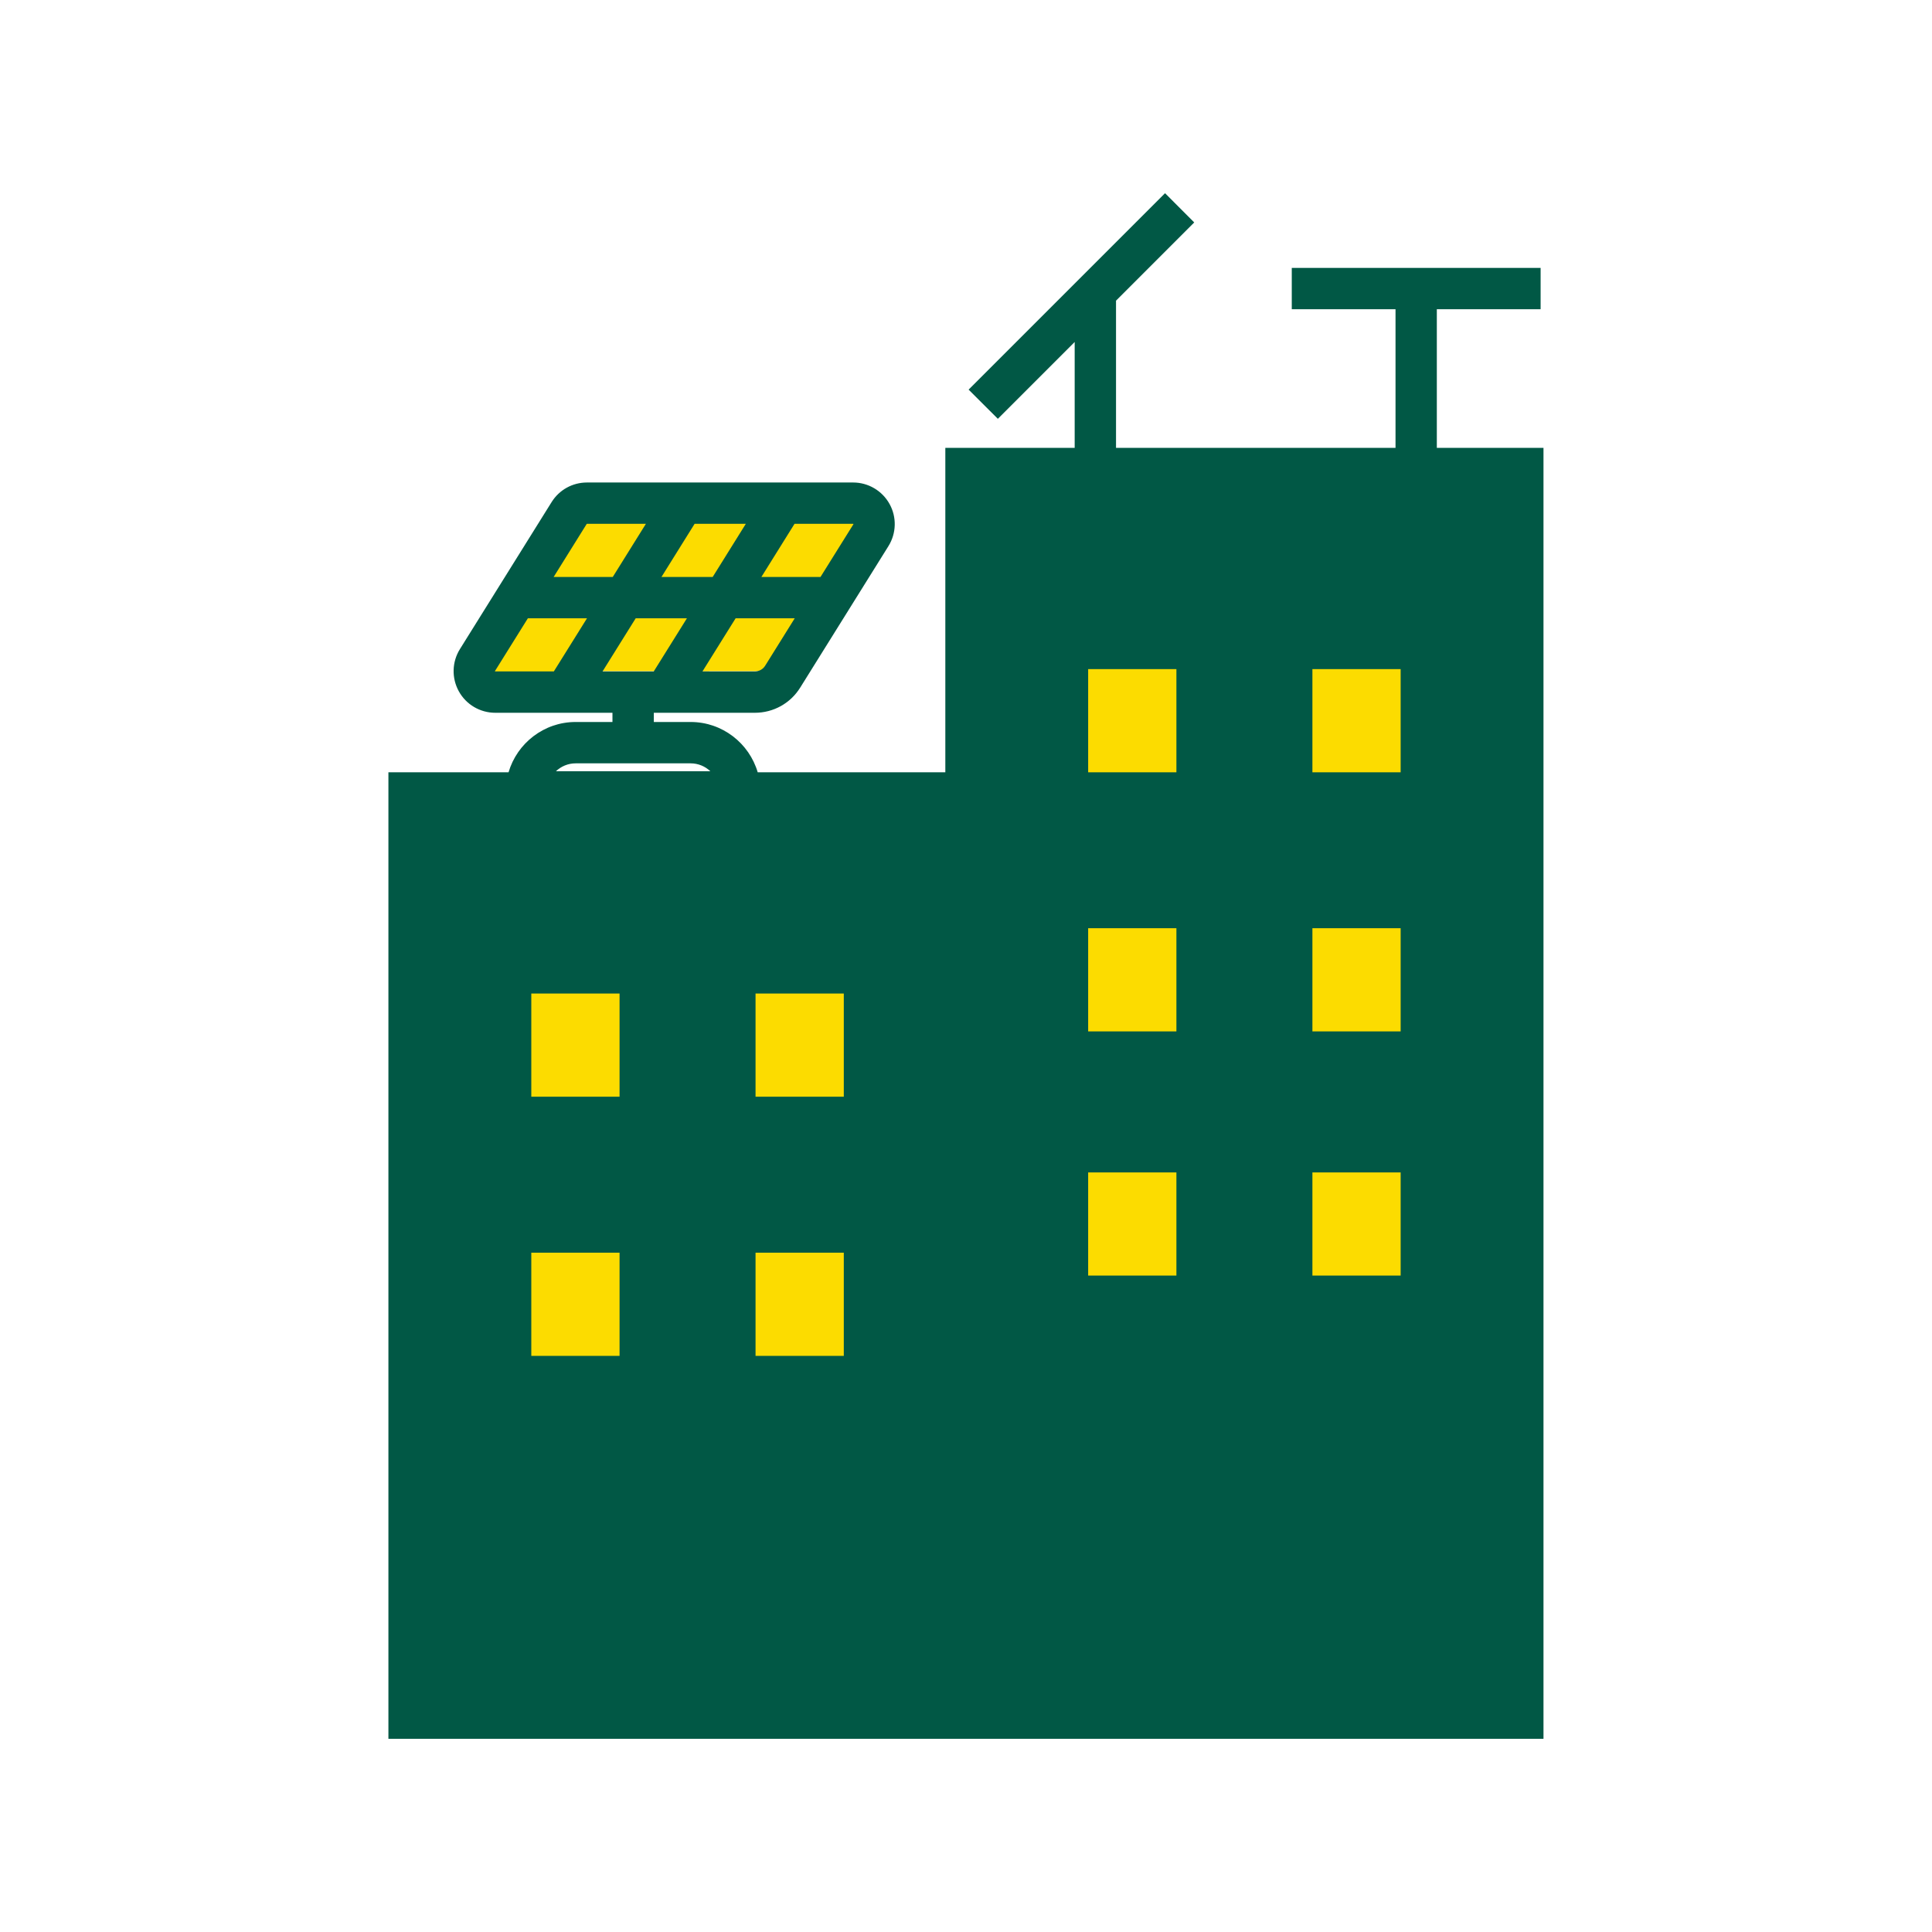
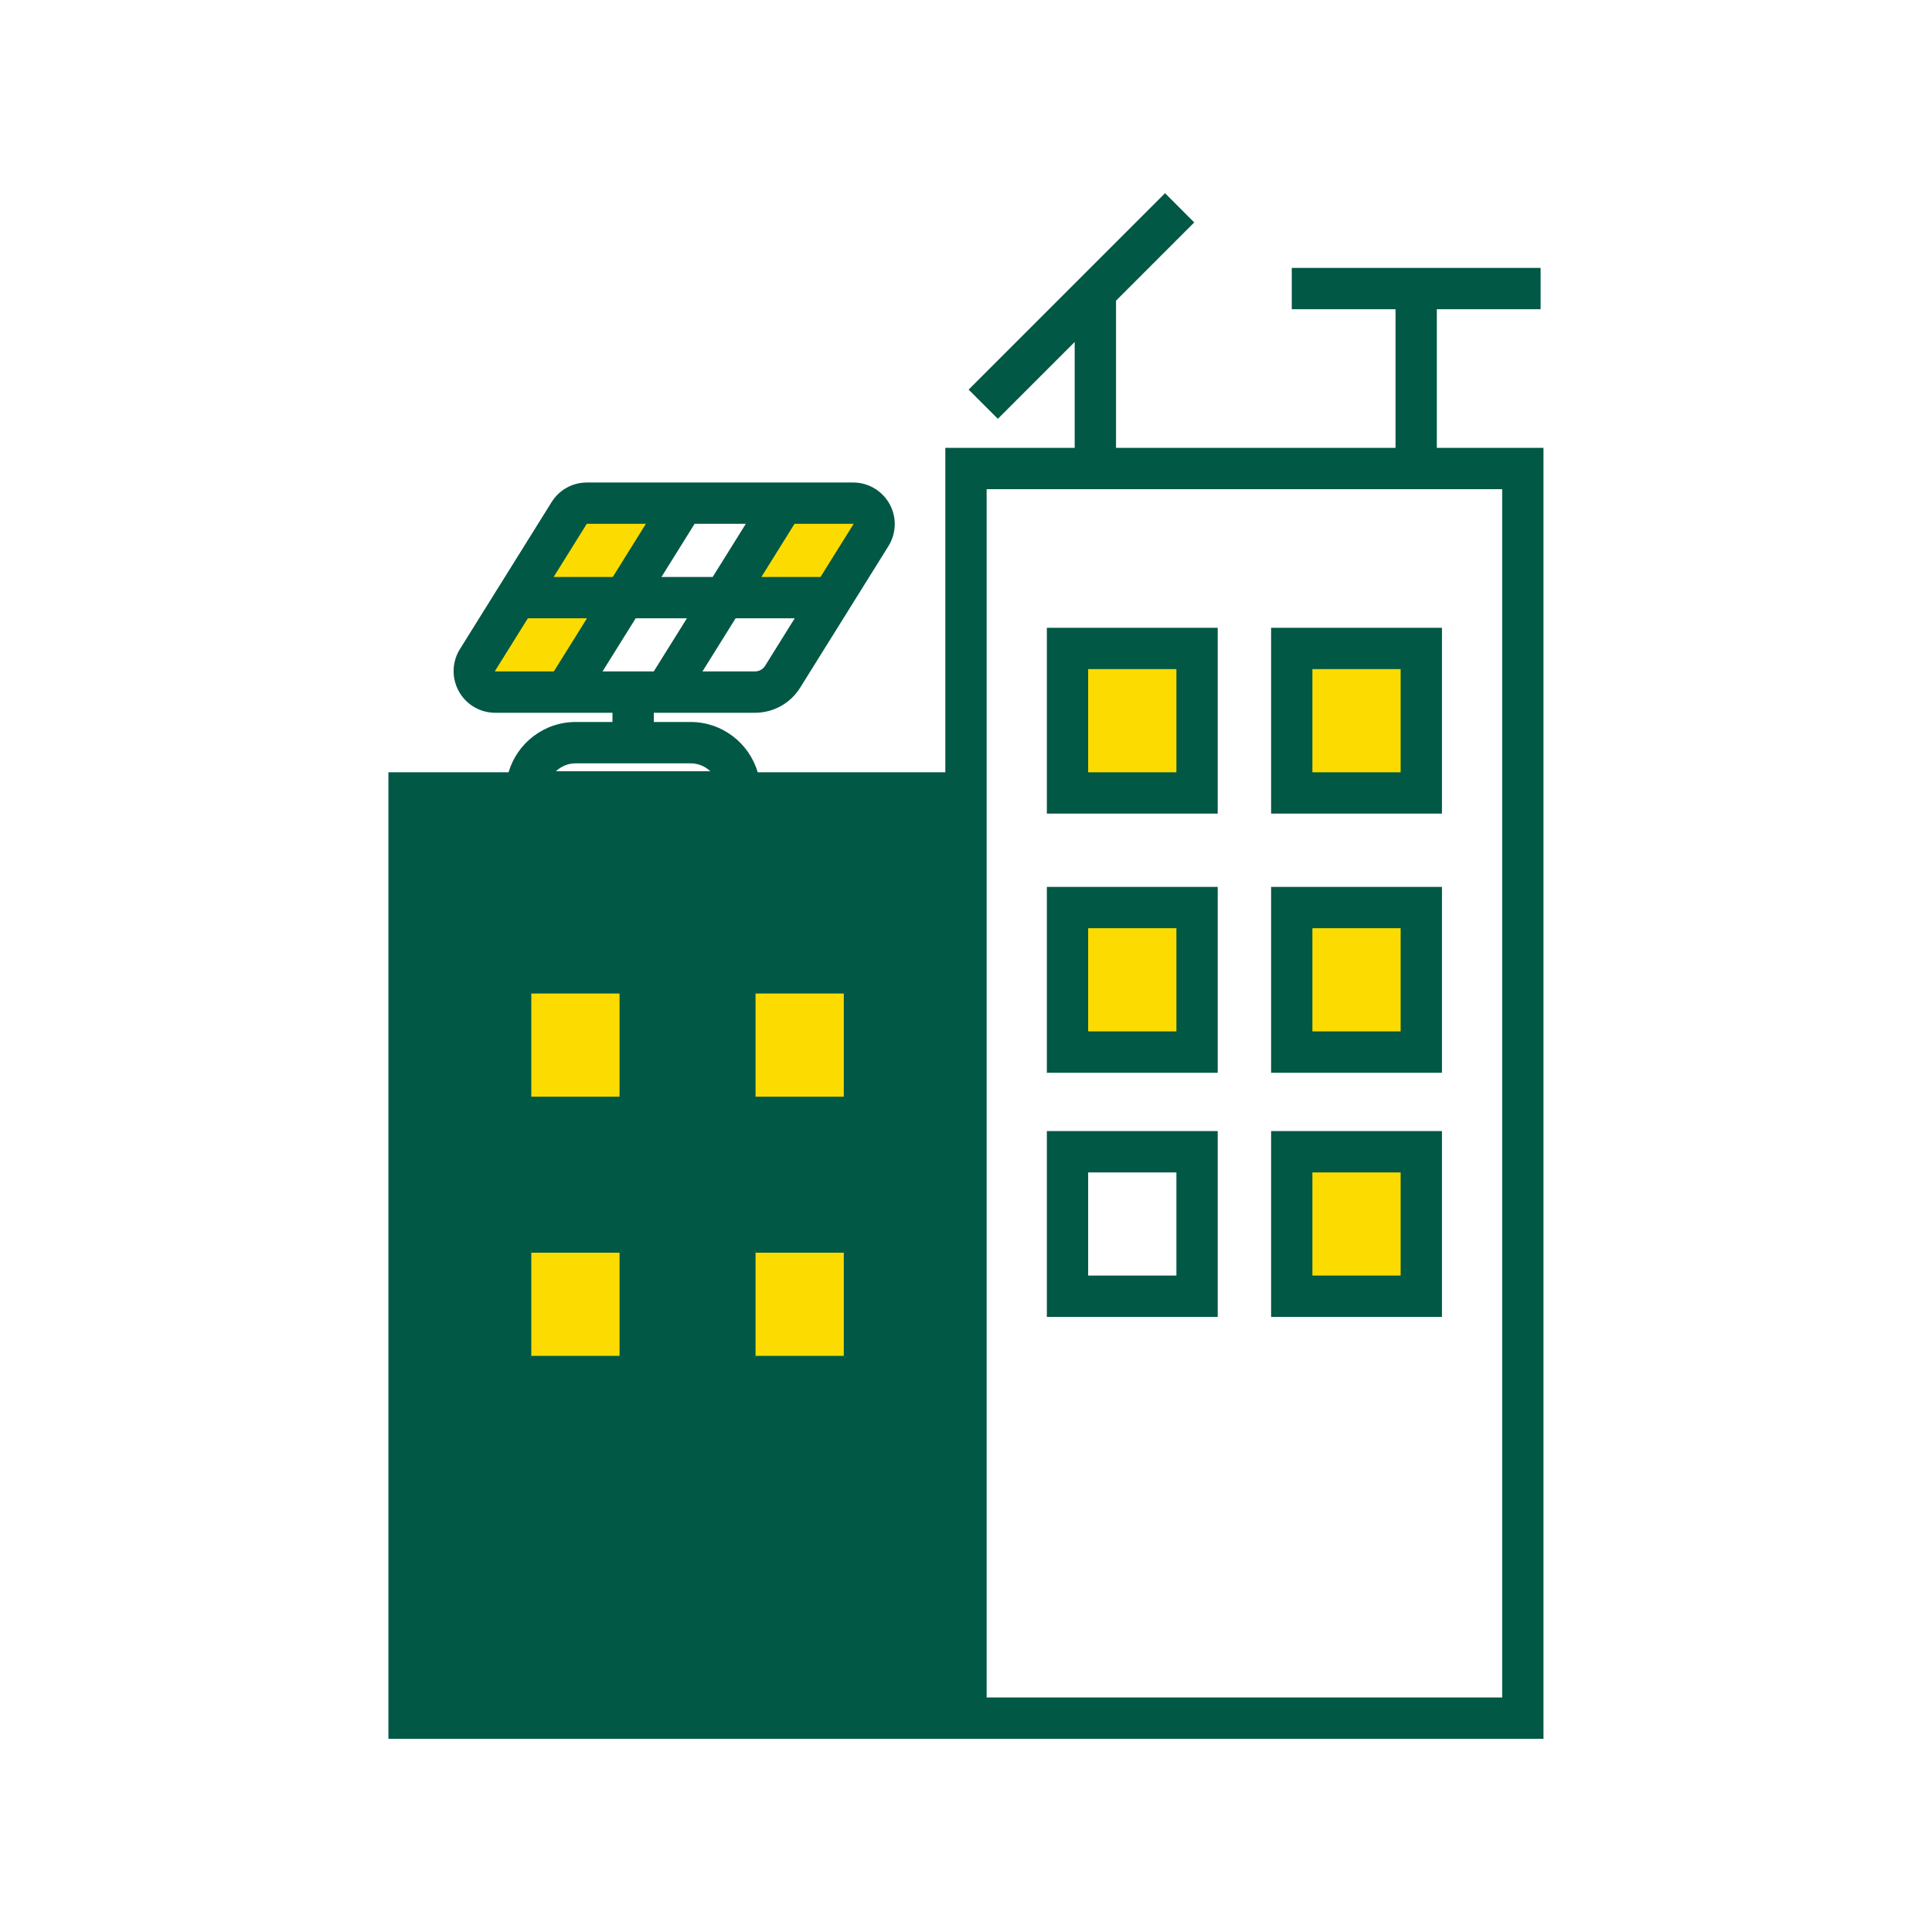
<svg xmlns="http://www.w3.org/2000/svg" width="200" zoomAndPan="magnify" viewBox="0 0 150 150" height="200" preserveAspectRatio="xMidYMid meet" version="1.0">
  <defs>
    <clipPath id="df55a77881">
      <path d="M 74.852 36.301 L 117.91 36.301 L 117.91 132.027 L 74.852 132.027 Z M 74.852 36.301 " clip-rule="nonzero" />
    </clipPath>
    <clipPath id="e085cb6b67">
      <path d="M 81.898 49.059 L 94.008 49.059 L 94.008 63.051 L 81.898 63.051 Z M 81.898 49.059 " clip-rule="nonzero" />
    </clipPath>
    <clipPath id="4756b2b424">
      <path d="M 99.301 49.059 L 111.406 49.059 L 111.406 63.051 L 99.301 63.051 Z M 99.301 49.059 " clip-rule="nonzero" />
    </clipPath>
    <clipPath id="5e55aacd84">
      <path d="M 81.898 69.156 L 94.008 69.156 L 94.008 83.152 L 81.898 83.152 Z M 81.898 69.156 " clip-rule="nonzero" />
    </clipPath>
    <clipPath id="dfd1a6228d">
      <path d="M 99.301 69.156 L 111.406 69.156 L 111.406 83.152 L 99.301 83.152 Z M 99.301 69.156 " clip-rule="nonzero" />
    </clipPath>
    <clipPath id="ec6b2453a4">
-       <path d="M 81.898 89.152 L 94.008 89.152 L 94.008 101.75 L 81.898 101.75 Z M 81.898 89.152 " clip-rule="nonzero" />
-     </clipPath>
+       </clipPath>
    <clipPath id="b57059f715">
      <path d="M 99.301 89.152 L 111.406 89.152 L 111.406 101.75 L 99.301 101.75 Z M 99.301 89.152 " clip-rule="nonzero" />
    </clipPath>
    <clipPath id="089d07c9e7">
      <path d="M 31.789 63.051 L 74.852 63.051 L 74.852 132.027 L 31.789 132.027 Z M 31.789 63.051 " clip-rule="nonzero" />
    </clipPath>
    <clipPath id="ba2f50aef3">
      <path d="M 38.699 75 L 50.809 75 L 50.809 87.602 L 38.699 87.602 Z M 38.699 75 " clip-rule="nonzero" />
    </clipPath>
    <clipPath id="77c1e3383c">
      <path d="M 56.102 75 L 68.207 75 L 68.207 87.602 L 56.102 87.602 Z M 56.102 75 " clip-rule="nonzero" />
    </clipPath>
    <clipPath id="3c3149ee24">
      <path d="M 38.699 95.453 L 50.809 95.453 L 50.809 108.051 L 38.699 108.051 Z M 38.699 95.453 " clip-rule="nonzero" />
    </clipPath>
    <clipPath id="42daf25ce8">
      <path d="M 56.102 95.453 L 68.207 95.453 L 68.207 108.051 L 56.102 108.051 Z M 56.102 95.453 " clip-rule="nonzero" />
    </clipPath>
    <clipPath id="ab8f07e441">
      <path d="M 42.301 39.844 L 50.809 39.844 L 50.809 45.953 L 42.301 45.953 Z M 42.301 39.844 " clip-rule="nonzero" />
    </clipPath>
    <clipPath id="e609017926">
      <path d="M 57.898 39.844 L 66.406 39.844 L 66.406 45.953 L 57.898 45.953 Z M 57.898 39.844 " clip-rule="nonzero" />
    </clipPath>
    <clipPath id="5ec9855031">
      <path d="M 50.809 39.844 L 59.316 39.844 L 59.316 45.953 L 50.809 45.953 Z M 50.809 39.844 " clip-rule="nonzero" />
    </clipPath>
    <clipPath id="cb9f674aac">
      <path d="M 46.555 46.004 L 55.062 46.004 L 55.062 52.109 L 46.555 52.109 Z M 46.555 46.004 " clip-rule="nonzero" />
    </clipPath>
    <clipPath id="f915640629">
      <path d="M 53.645 46.004 L 62.152 46.004 L 62.152 52.109 L 53.645 52.109 Z M 53.645 46.004 " clip-rule="nonzero" />
    </clipPath>
    <clipPath id="2c238bd86b">
      <path d="M 38.047 47.203 L 46.555 47.203 L 46.555 53.312 L 38.047 53.312 Z M 38.047 47.203 " clip-rule="nonzero" />
    </clipPath>
    <clipPath id="44b996d7c5">
      <path d="M 30.148 15 L 120 15 L 120 135 L 30.148 135 Z M 30.148 15 " clip-rule="nonzero" />
    </clipPath>
  </defs>
  <g clip-path="url(#df55a77881)">
-     <path fill="#015845" d="M 74.852 36.301 L 117.91 36.301 L 117.91 132.008 L 74.852 132.008 Z M 74.852 36.301 " fill-opacity="1" fill-rule="nonzero" />
-   </g>
+     </g>
  <g clip-path="url(#e085cb6b67)">
    <path fill="#fcdc00" d="M 81.898 49.059 L 94.008 49.059 L 94.008 63.055 L 81.898 63.055 Z M 81.898 49.059 " fill-opacity="1" fill-rule="nonzero" />
  </g>
  <g clip-path="url(#4756b2b424)">
    <path fill="#fcdc00" d="M 99.301 49.059 L 111.406 49.059 L 111.406 63.055 L 99.301 63.055 Z M 99.301 49.059 " fill-opacity="1" fill-rule="nonzero" />
  </g>
  <g clip-path="url(#5e55aacd84)">
    <path fill="#fcdc00" d="M 81.898 69.156 L 94.008 69.156 L 94.008 83.156 L 81.898 83.156 Z M 81.898 69.156 " fill-opacity="1" fill-rule="nonzero" />
  </g>
  <g clip-path="url(#dfd1a6228d)">
    <path fill="#fcdc00" d="M 99.301 69.156 L 111.406 69.156 L 111.406 83.156 L 99.301 83.156 Z M 99.301 69.156 " fill-opacity="1" fill-rule="nonzero" />
  </g>
  <g clip-path="url(#ec6b2453a4)">
    <path fill="#fcdc00" d="M 81.898 89.152 L 94.008 89.152 L 94.008 101.73 L 81.898 101.73 Z M 81.898 89.152 " fill-opacity="1" fill-rule="nonzero" />
  </g>
  <g clip-path="url(#b57059f715)">
    <path fill="#fcdc00" d="M 99.301 89.152 L 111.406 89.152 L 111.406 101.73 L 99.301 101.73 Z M 99.301 89.152 " fill-opacity="1" fill-rule="nonzero" />
  </g>
  <g clip-path="url(#089d07c9e7)">
    <path fill="#015845" d="M 31.789 63.051 L 74.852 63.051 L 74.852 132.016 L 31.789 132.016 Z M 31.789 63.051 " fill-opacity="1" fill-rule="nonzero" />
  </g>
  <g clip-path="url(#ba2f50aef3)">
    <path fill="#fcdc00" d="M 38.699 75 L 50.809 75 L 50.809 87.582 L 38.699 87.582 Z M 38.699 75 " fill-opacity="1" fill-rule="nonzero" />
  </g>
  <g clip-path="url(#77c1e3383c)">
    <path fill="#fcdc00" d="M 56.102 75 L 68.207 75 L 68.207 87.582 L 56.102 87.582 Z M 56.102 75 " fill-opacity="1" fill-rule="nonzero" />
  </g>
  <g clip-path="url(#3c3149ee24)">
    <path fill="#fcdc00" d="M 38.699 95.453 L 50.809 95.453 L 50.809 108.031 L 38.699 108.031 Z M 38.699 95.453 " fill-opacity="1" fill-rule="nonzero" />
  </g>
  <g clip-path="url(#42daf25ce8)">
    <path fill="#fcdc00" d="M 56.102 95.453 L 68.207 95.453 L 68.207 108.031 L 56.102 108.031 Z M 56.102 95.453 " fill-opacity="1" fill-rule="nonzero" />
  </g>
  <g clip-path="url(#ab8f07e441)">
    <path fill="#fcdc00" d="M 42.301 39.844 L 50.816 39.844 L 50.816 45.953 L 42.301 45.953 Z M 42.301 39.844 " fill-opacity="1" fill-rule="nonzero" />
  </g>
  <g clip-path="url(#e609017926)">
    <path fill="#fcdc00" d="M 57.898 39.844 L 66.418 39.844 L 66.418 45.953 L 57.898 45.953 Z M 57.898 39.844 " fill-opacity="1" fill-rule="nonzero" />
  </g>
  <g clip-path="url(#5ec9855031)">
-     <path fill="#fcdc00" d="M 50.809 39.844 L 59.324 39.844 L 59.324 45.953 L 50.809 45.953 Z M 50.809 39.844 " fill-opacity="1" fill-rule="nonzero" />
-   </g>
+     </g>
  <g clip-path="url(#cb9f674aac)">
-     <path fill="#fcdc00" d="M 46.555 46.004 L 55.07 46.004 L 55.07 52.109 L 46.555 52.109 Z M 46.555 46.004 " fill-opacity="1" fill-rule="nonzero" />
-   </g>
+     </g>
  <g clip-path="url(#f915640629)">
-     <path fill="#fcdc00" d="M 53.645 46.004 L 62.164 46.004 L 62.164 52.109 L 53.645 52.109 Z M 53.645 46.004 " fill-opacity="1" fill-rule="nonzero" />
-   </g>
+     </g>
  <g clip-path="url(#2c238bd86b)">
    <path fill="#fcdc00" d="M 38.047 47.203 L 46.562 47.203 L 46.562 53.312 L 38.047 53.312 Z M 38.047 47.203 " fill-opacity="1" fill-rule="nonzero" />
  </g>
  <g clip-path="url(#44b996d7c5)">
    <path fill="#015845" d="M 111.555 34.77 L 111.555 24.008 L 119.613 24.008 L 119.613 20.801 L 100.293 20.801 L 100.293 24.008 L 108.348 24.008 L 108.348 34.77 L 86.648 34.77 L 86.648 23.344 L 92.719 17.27 L 90.453 15 L 75.203 30.25 L 77.473 32.516 L 83.438 26.551 L 83.438 34.77 L 73.395 34.77 L 73.395 59.961 L 58.828 59.961 C 58.168 57.707 56.082 56.055 53.621 56.055 L 50.762 56.055 L 50.762 55.34 L 58.605 55.34 C 60.047 55.34 61.367 54.609 62.129 53.383 L 68.977 42.402 C 69.598 41.406 69.633 40.148 69.062 39.125 C 68.492 38.098 67.41 37.461 66.238 37.461 L 45.57 37.461 C 44.449 37.461 43.422 38.031 42.828 38.98 L 35.707 50.398 C 35.086 51.395 35.055 52.648 35.625 53.676 C 36.191 54.703 37.277 55.34 38.449 55.34 L 47.551 55.34 L 47.551 56.055 L 44.691 56.055 C 42.23 56.055 40.145 57.707 39.484 59.961 L 30.156 59.961 L 30.156 135 L 119.836 135 L 119.836 34.77 Z M 59.406 51.688 C 59.234 51.965 58.934 52.129 58.605 52.129 L 54.539 52.129 L 57.113 48.004 L 61.703 48.004 Z M 61.688 40.668 L 66.238 40.668 C 66.242 40.668 66.246 40.672 66.25 40.668 C 66.254 40.676 66.262 40.688 66.262 40.691 C 66.262 40.691 66.262 40.695 66.258 40.703 L 63.703 44.797 L 59.113 44.797 Z M 53.93 40.668 L 57.906 40.668 L 55.332 44.797 L 51.355 44.797 Z M 45.551 40.68 C 45.555 40.672 45.562 40.668 45.57 40.668 L 50.148 40.668 L 47.574 44.797 L 42.984 44.797 Z M 43 52.129 L 38.449 52.129 C 38.445 52.129 38.441 52.129 38.438 52.129 C 38.434 52.125 38.426 52.113 38.426 52.109 C 38.426 52.109 38.426 52.105 38.43 52.098 L 40.984 48.004 L 45.574 48.004 Z M 46.781 52.129 L 49.355 48.004 L 53.332 48.004 L 50.758 52.129 Z M 44.691 59.266 L 53.621 59.266 C 54.211 59.266 54.754 59.5 55.148 59.879 L 43.164 59.879 C 43.562 59.5 44.102 59.266 44.691 59.266 Z M 73.395 131.793 L 33.367 131.793 L 33.367 63.168 L 73.395 63.168 Z M 116.629 131.793 L 76.602 131.793 L 76.602 37.98 L 116.629 37.98 Z M 116.629 131.793 " fill-opacity="1" fill-rule="nonzero" />
  </g>
  <path fill="#015845" d="M 94.543 48.742 L 81.277 48.742 L 81.277 63.168 L 94.543 63.168 Z M 91.336 59.961 L 84.484 59.961 L 84.484 51.949 L 91.336 51.949 Z M 91.336 59.961 " fill-opacity="1" fill-rule="nonzero" />
  <path fill="#015845" d="M 94.543 68.859 L 81.277 68.859 L 81.277 83.289 L 94.543 83.289 Z M 91.336 80.078 L 84.484 80.078 L 84.484 72.066 L 91.336 72.066 Z M 91.336 80.078 " fill-opacity="1" fill-rule="nonzero" />
  <path fill="#015845" d="M 94.543 87.816 L 81.277 87.816 L 81.277 102.246 L 94.543 102.246 Z M 91.336 99.035 L 84.484 99.035 L 84.484 91.027 L 91.336 91.027 Z M 91.336 99.035 " fill-opacity="1" fill-rule="nonzero" />
  <path fill="#015845" d="M 111.953 48.742 L 98.688 48.742 L 98.688 63.168 L 111.953 63.168 Z M 108.746 59.961 L 101.895 59.961 L 101.895 51.949 L 108.746 51.949 Z M 108.746 59.961 " fill-opacity="1" fill-rule="nonzero" />
  <path fill="#015845" d="M 111.953 68.859 L 98.688 68.859 L 98.688 83.289 L 111.953 83.289 Z M 108.746 80.078 L 101.895 80.078 L 101.895 72.066 L 108.746 72.066 Z M 108.746 80.078 " fill-opacity="1" fill-rule="nonzero" />
  <path fill="#015845" d="M 111.953 87.816 L 98.688 87.816 L 98.688 102.246 L 111.953 102.246 Z M 108.746 99.035 L 101.895 99.035 L 101.895 91.027 L 108.746 91.027 Z M 108.746 99.035 " fill-opacity="1" fill-rule="nonzero" />
  <path fill="#015845" d="M 51.309 73.93 L 38.039 73.93 L 38.039 88.359 L 51.309 88.359 Z M 48.102 85.148 L 41.25 85.148 L 41.25 77.137 L 48.102 77.137 Z M 48.102 85.148 " fill-opacity="1" fill-rule="nonzero" />
  <path fill="#015845" d="M 51.309 94.047 L 38.039 94.047 L 38.039 108.477 L 51.309 108.477 Z M 48.102 105.27 L 41.25 105.27 L 41.25 97.258 L 48.102 97.258 Z M 48.102 105.27 " fill-opacity="1" fill-rule="nonzero" />
  <path fill="#015845" d="M 68.719 73.93 L 55.449 73.93 L 55.449 88.359 L 68.719 88.359 Z M 65.512 85.148 L 58.66 85.148 L 58.66 77.137 L 65.512 77.137 Z M 65.512 85.148 " fill-opacity="1" fill-rule="nonzero" />
  <path fill="#015845" d="M 68.719 94.047 L 55.449 94.047 L 55.449 108.477 L 68.719 108.477 Z M 65.512 105.27 L 58.66 105.27 L 58.66 97.258 L 65.512 97.258 Z M 65.512 105.27 " fill-opacity="1" fill-rule="nonzero" />
</svg>